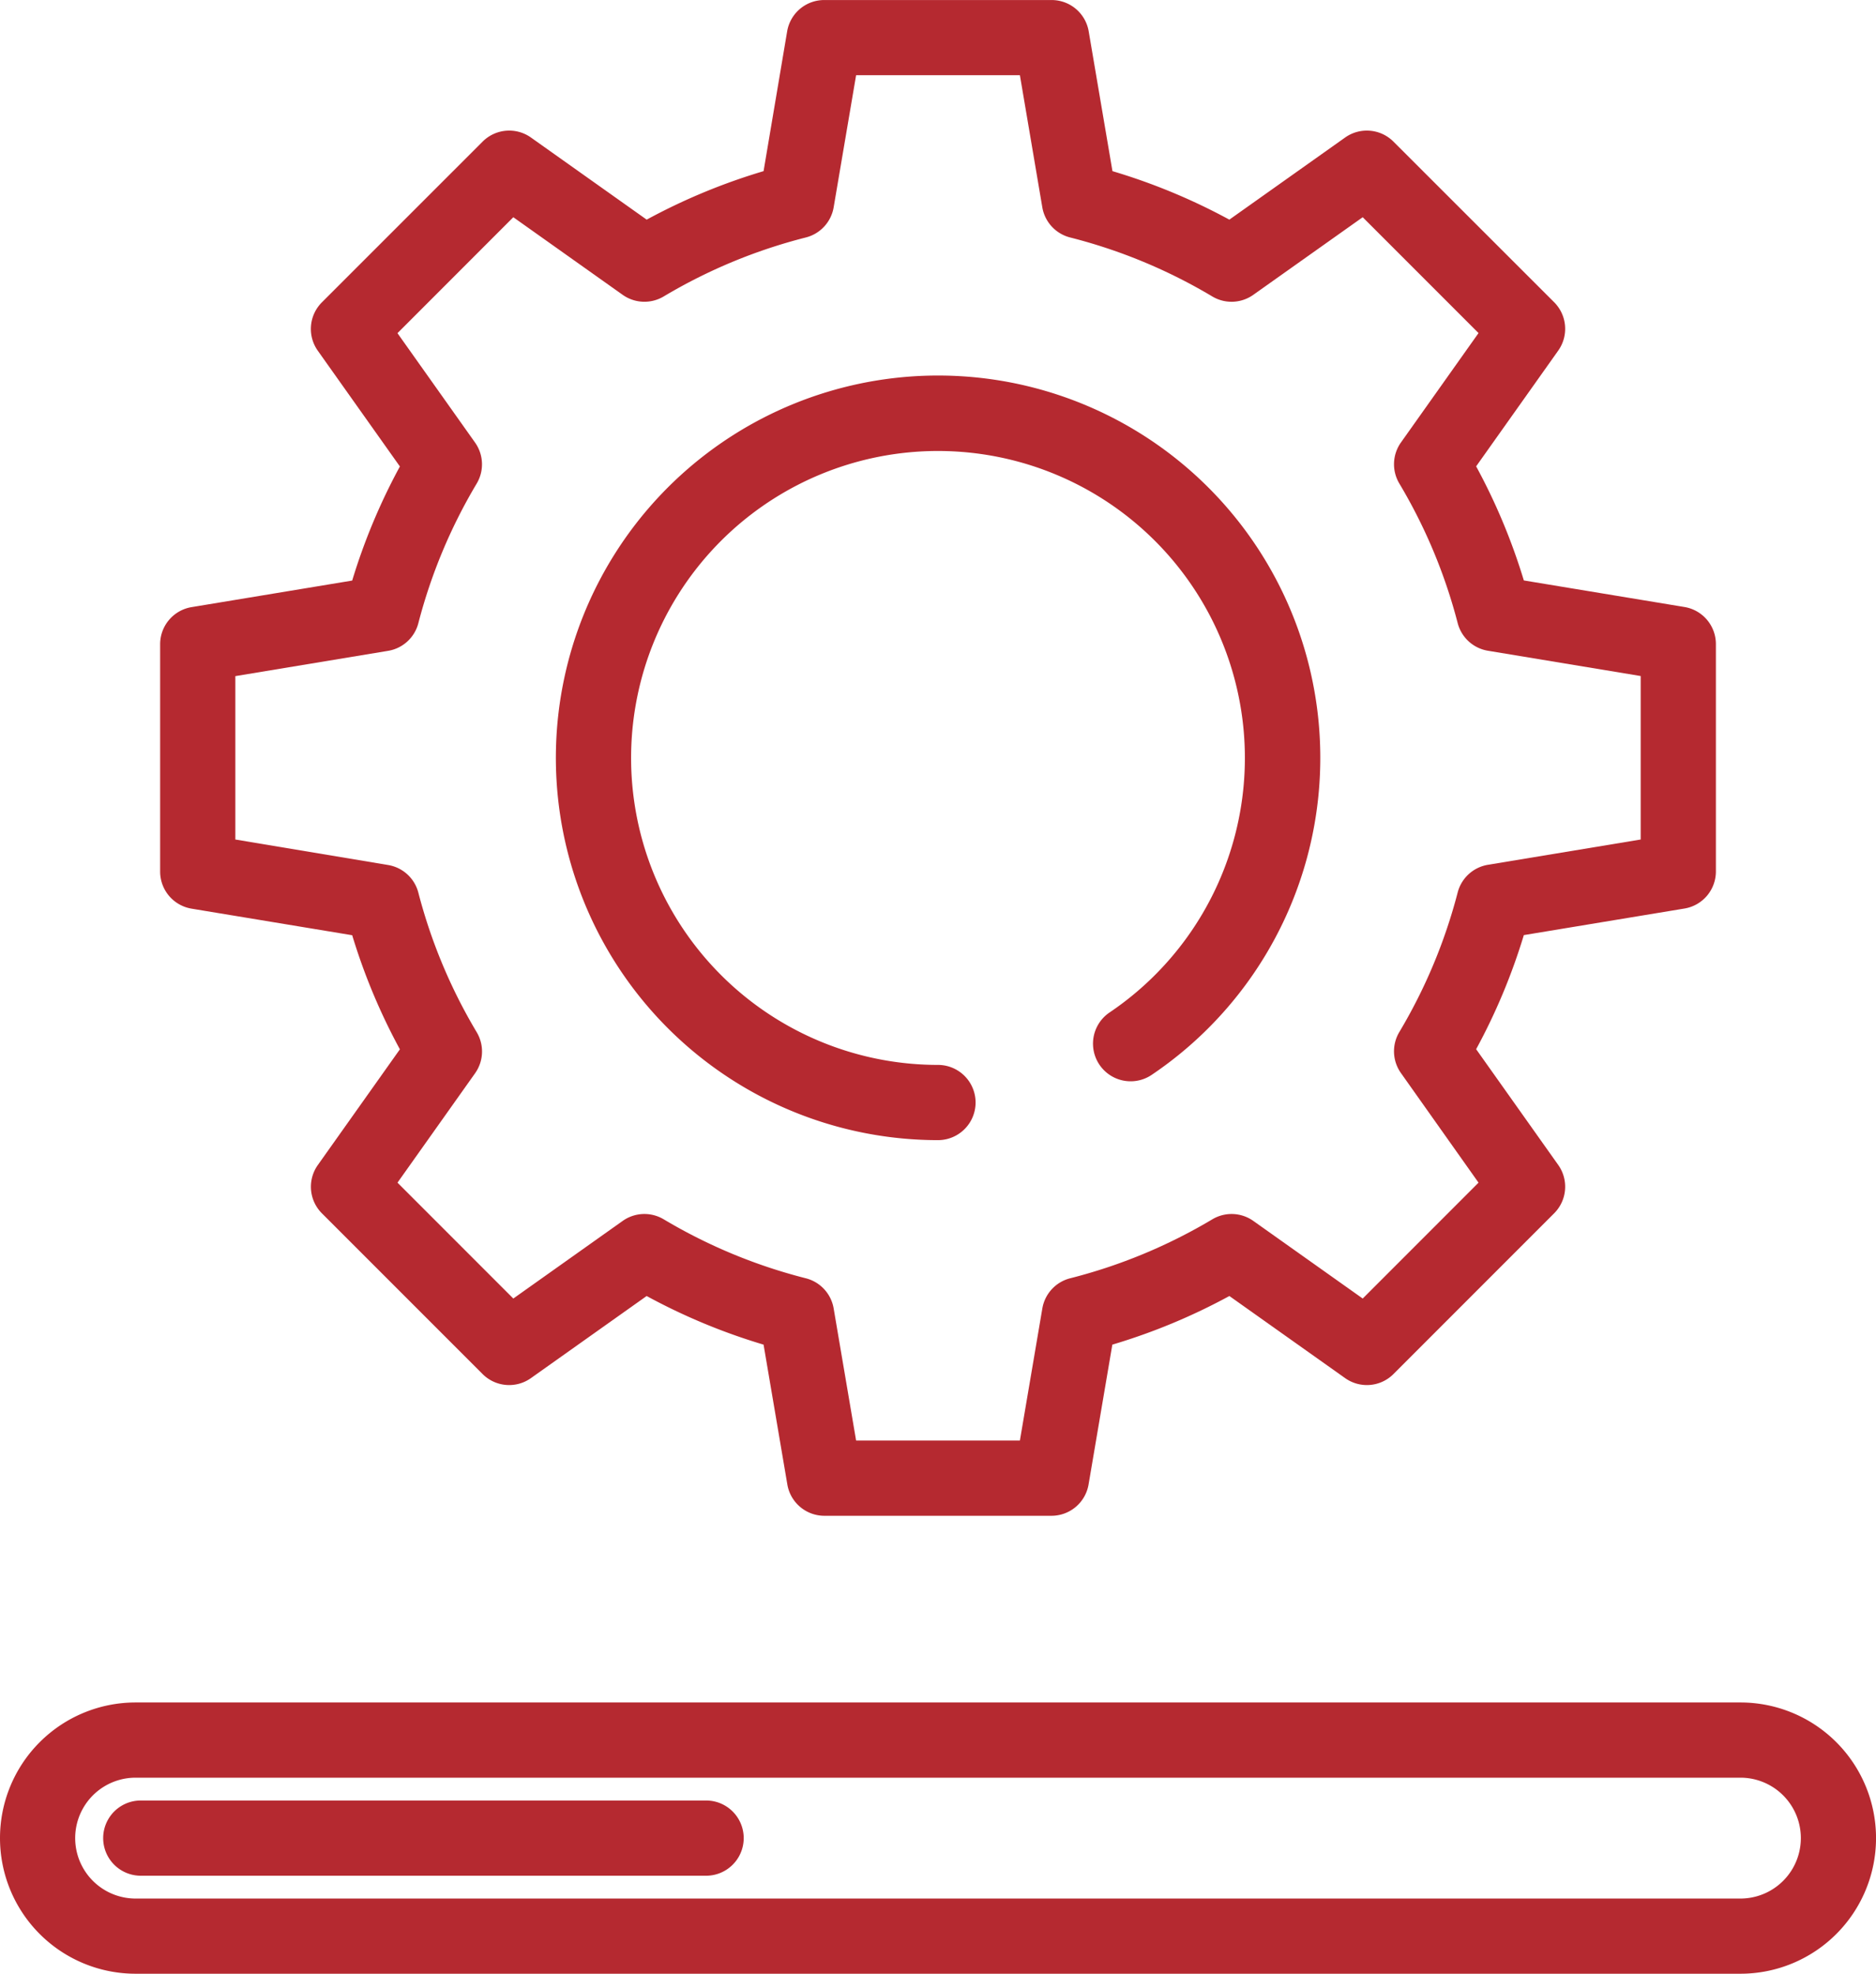
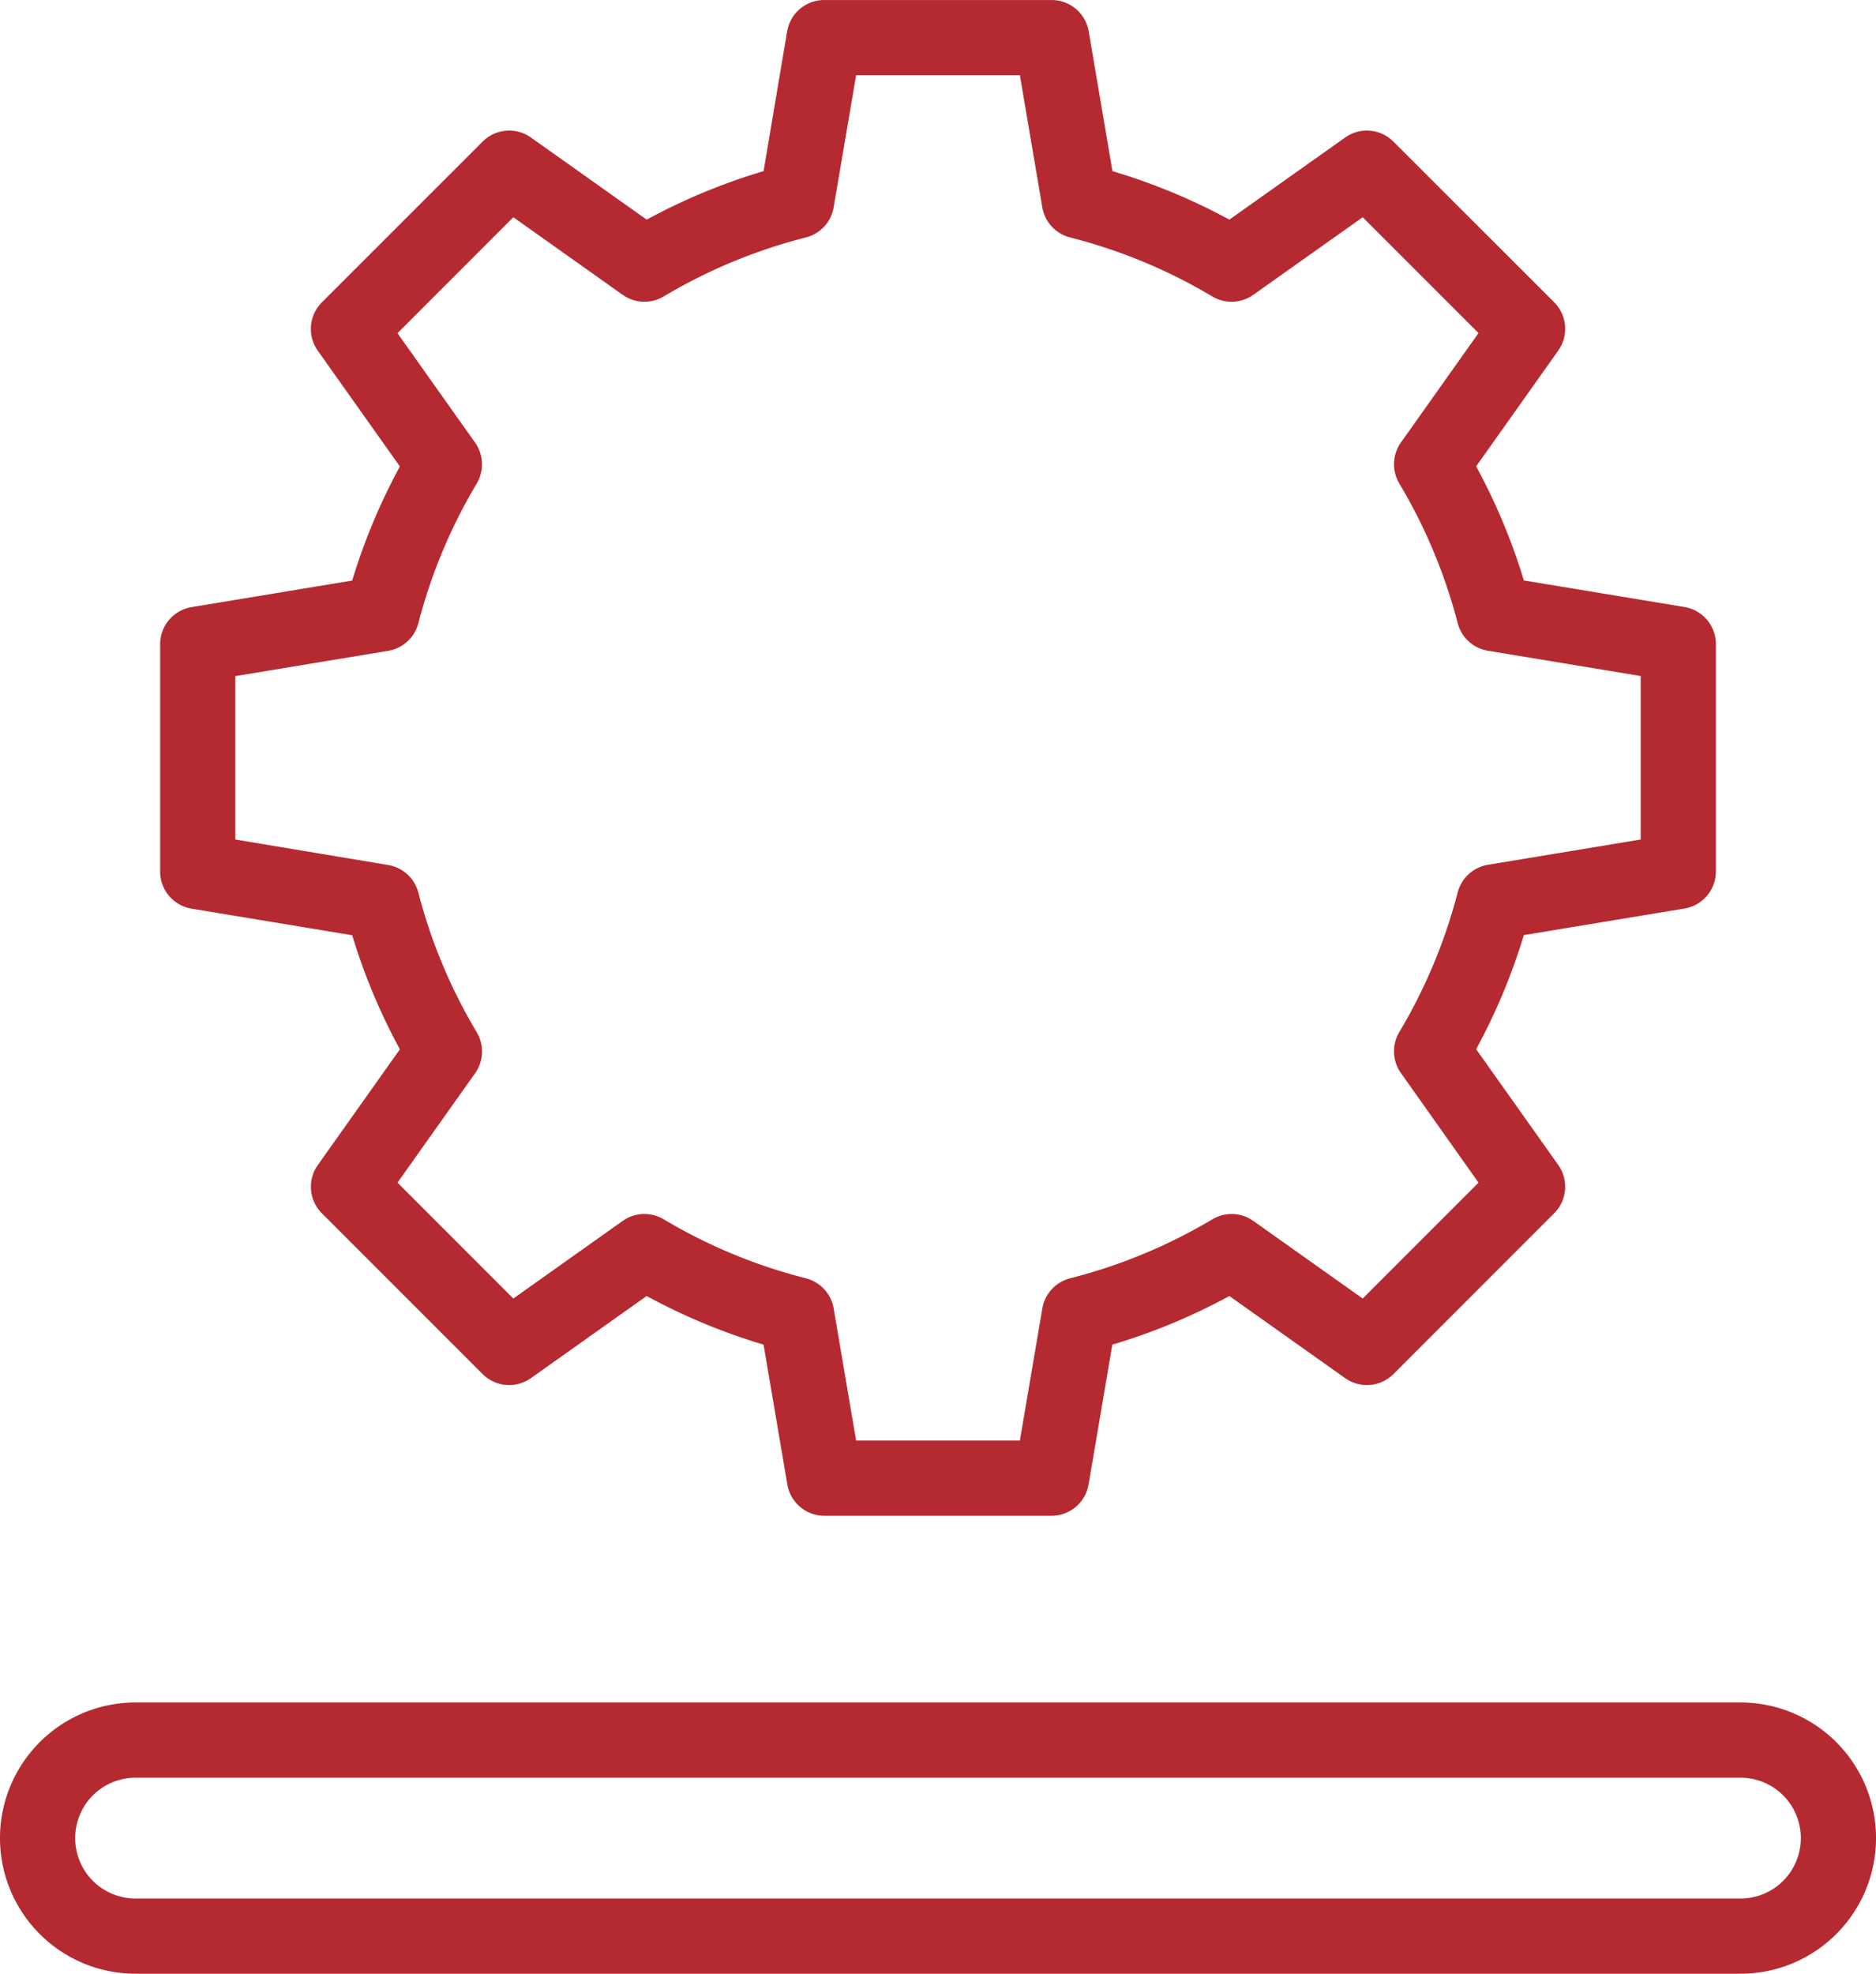
<svg xmlns="http://www.w3.org/2000/svg" width="61.245" height="64.421" viewBox="0 0 61.245 64.421">
  <defs>
    <clipPath id="clip-path">
      <rect id="Rectangle_58" data-name="Rectangle 58" width="61.245" height="64.421" fill="none" />
    </clipPath>
  </defs>
  <g id=":_ic-up-to-date-technology" data-name=": ic-up-to-date-technology" transform="translate(-14.583 0)">
    <g id="Group_371" data-name="Group 371" transform="translate(14.583 0)">
      <g id="Group_370" data-name="Group 370" clip-path="url(#clip-path)">
        <path id="Path_703" data-name="Path 703" d="M34.027,29.657l5.243.867a19.855,19.855,0,0,0,1.557,3.724l-2.68,3.778A1.227,1.227,0,0,0,38.28,39.6l5.247,5.247a1.227,1.227,0,0,0,1.578.133l3.778-2.68A19.858,19.858,0,0,0,52.7,43.887l.776,4.564a1.227,1.227,0,0,0,1.21,1.022H62.1a1.228,1.228,0,0,0,1.21-1.022l.776-4.564A19.872,19.872,0,0,0,67.907,42.3l3.779,2.68a1.227,1.227,0,0,0,1.578-.133L78.51,39.6a1.228,1.228,0,0,0,.133-1.578l-2.68-3.778a19.844,19.844,0,0,0,1.557-3.724l5.243-.867a1.227,1.227,0,0,0,1.027-1.211v-7.42a1.227,1.227,0,0,0-1.027-1.211l-5.243-.867a19.846,19.846,0,0,0-1.557-3.724l2.68-3.778a1.228,1.228,0,0,0-.133-1.578L73.263,4.621a1.227,1.227,0,0,0-1.578-.133l-3.779,2.68a19.85,19.85,0,0,0-3.816-1.583l-.776-4.564A1.228,1.228,0,0,0,62.1,0h-7.42a1.227,1.227,0,0,0-1.21,1.022L52.7,5.585a19.857,19.857,0,0,0-3.816,1.583l-3.778-2.68a1.227,1.227,0,0,0-1.578.133L38.28,9.868a1.228,1.228,0,0,0-.133,1.578l2.68,3.778a19.851,19.851,0,0,0-1.557,3.724l-5.243.867A1.227,1.227,0,0,0,33,21.026v7.42a1.227,1.227,0,0,0,1.027,1.211m1.428-7.59,4.986-.825a1.227,1.227,0,0,0,.988-.9,17.41,17.41,0,0,1,1.905-4.559,1.228,1.228,0,0,0-.053-1.339l-2.533-3.571L44.53,7.089,48.1,9.622a1.228,1.228,0,0,0,1.339.053,17.4,17.4,0,0,1,4.64-1.925,1.227,1.227,0,0,0,.909-.984l.733-4.313h5.347L61.8,6.766a1.228,1.228,0,0,0,.909.984,17.4,17.4,0,0,1,4.64,1.925,1.227,1.227,0,0,0,1.339-.053L72.26,7.089l3.781,3.781-2.533,3.571a1.228,1.228,0,0,0-.053,1.339,17.414,17.414,0,0,1,1.906,4.559,1.227,1.227,0,0,0,.988.9l4.986.825V27.4l-4.986.825a1.228,1.228,0,0,0-.988.9,17.414,17.414,0,0,1-1.906,4.559,1.227,1.227,0,0,0,.053,1.339L76.041,38.6,72.26,42.382l-3.571-2.533a1.227,1.227,0,0,0-1.338-.053,17.415,17.415,0,0,1-4.641,1.925,1.228,1.228,0,0,0-.909.984l-.733,4.312H55.721l-.733-4.312a1.228,1.228,0,0,0-.909-.984,17.414,17.414,0,0,1-4.64-1.925,1.227,1.227,0,0,0-1.339.053l-3.57,2.533L40.749,38.6l2.533-3.571a1.227,1.227,0,0,0,.053-1.339,17.4,17.4,0,0,1-1.906-4.558,1.227,1.227,0,0,0-.988-.9L35.455,27.4Z" transform="translate(-27.772 0.001)" fill="#b52930" />
-         <path id="Path_704" data-name="Path 704" d="M127.021,102.343a1.227,1.227,0,0,0,0-2.455,10.019,10.019,0,1,1,5.6-1.711A1.227,1.227,0,1,0,134,100.211a12.478,12.478,0,1,0-6.976,2.132" transform="translate(-96.399 -65.13)" fill="#b52930" />
-         <path id="Path_705" data-name="Path 705" d="M40.947,370.951H22.491a1.227,1.227,0,0,0,0,2.455H40.947a1.227,1.227,0,1,0,0-2.455" transform="translate(-17.895 -312.184)" fill="#b52930" />
        <path id="Path_706" data-name="Path 706" d="M56.819,350.753H4.427a4.427,4.427,0,1,0,0,8.854H56.819a4.427,4.427,0,0,0,0-8.854m0,6.4H4.427a1.972,1.972,0,0,1,0-3.945H56.819a1.972,1.972,0,0,1,0,3.945" transform="translate(0 -295.186)" fill="#b52930" />
      </g>
    </g>
  </g>
</svg>